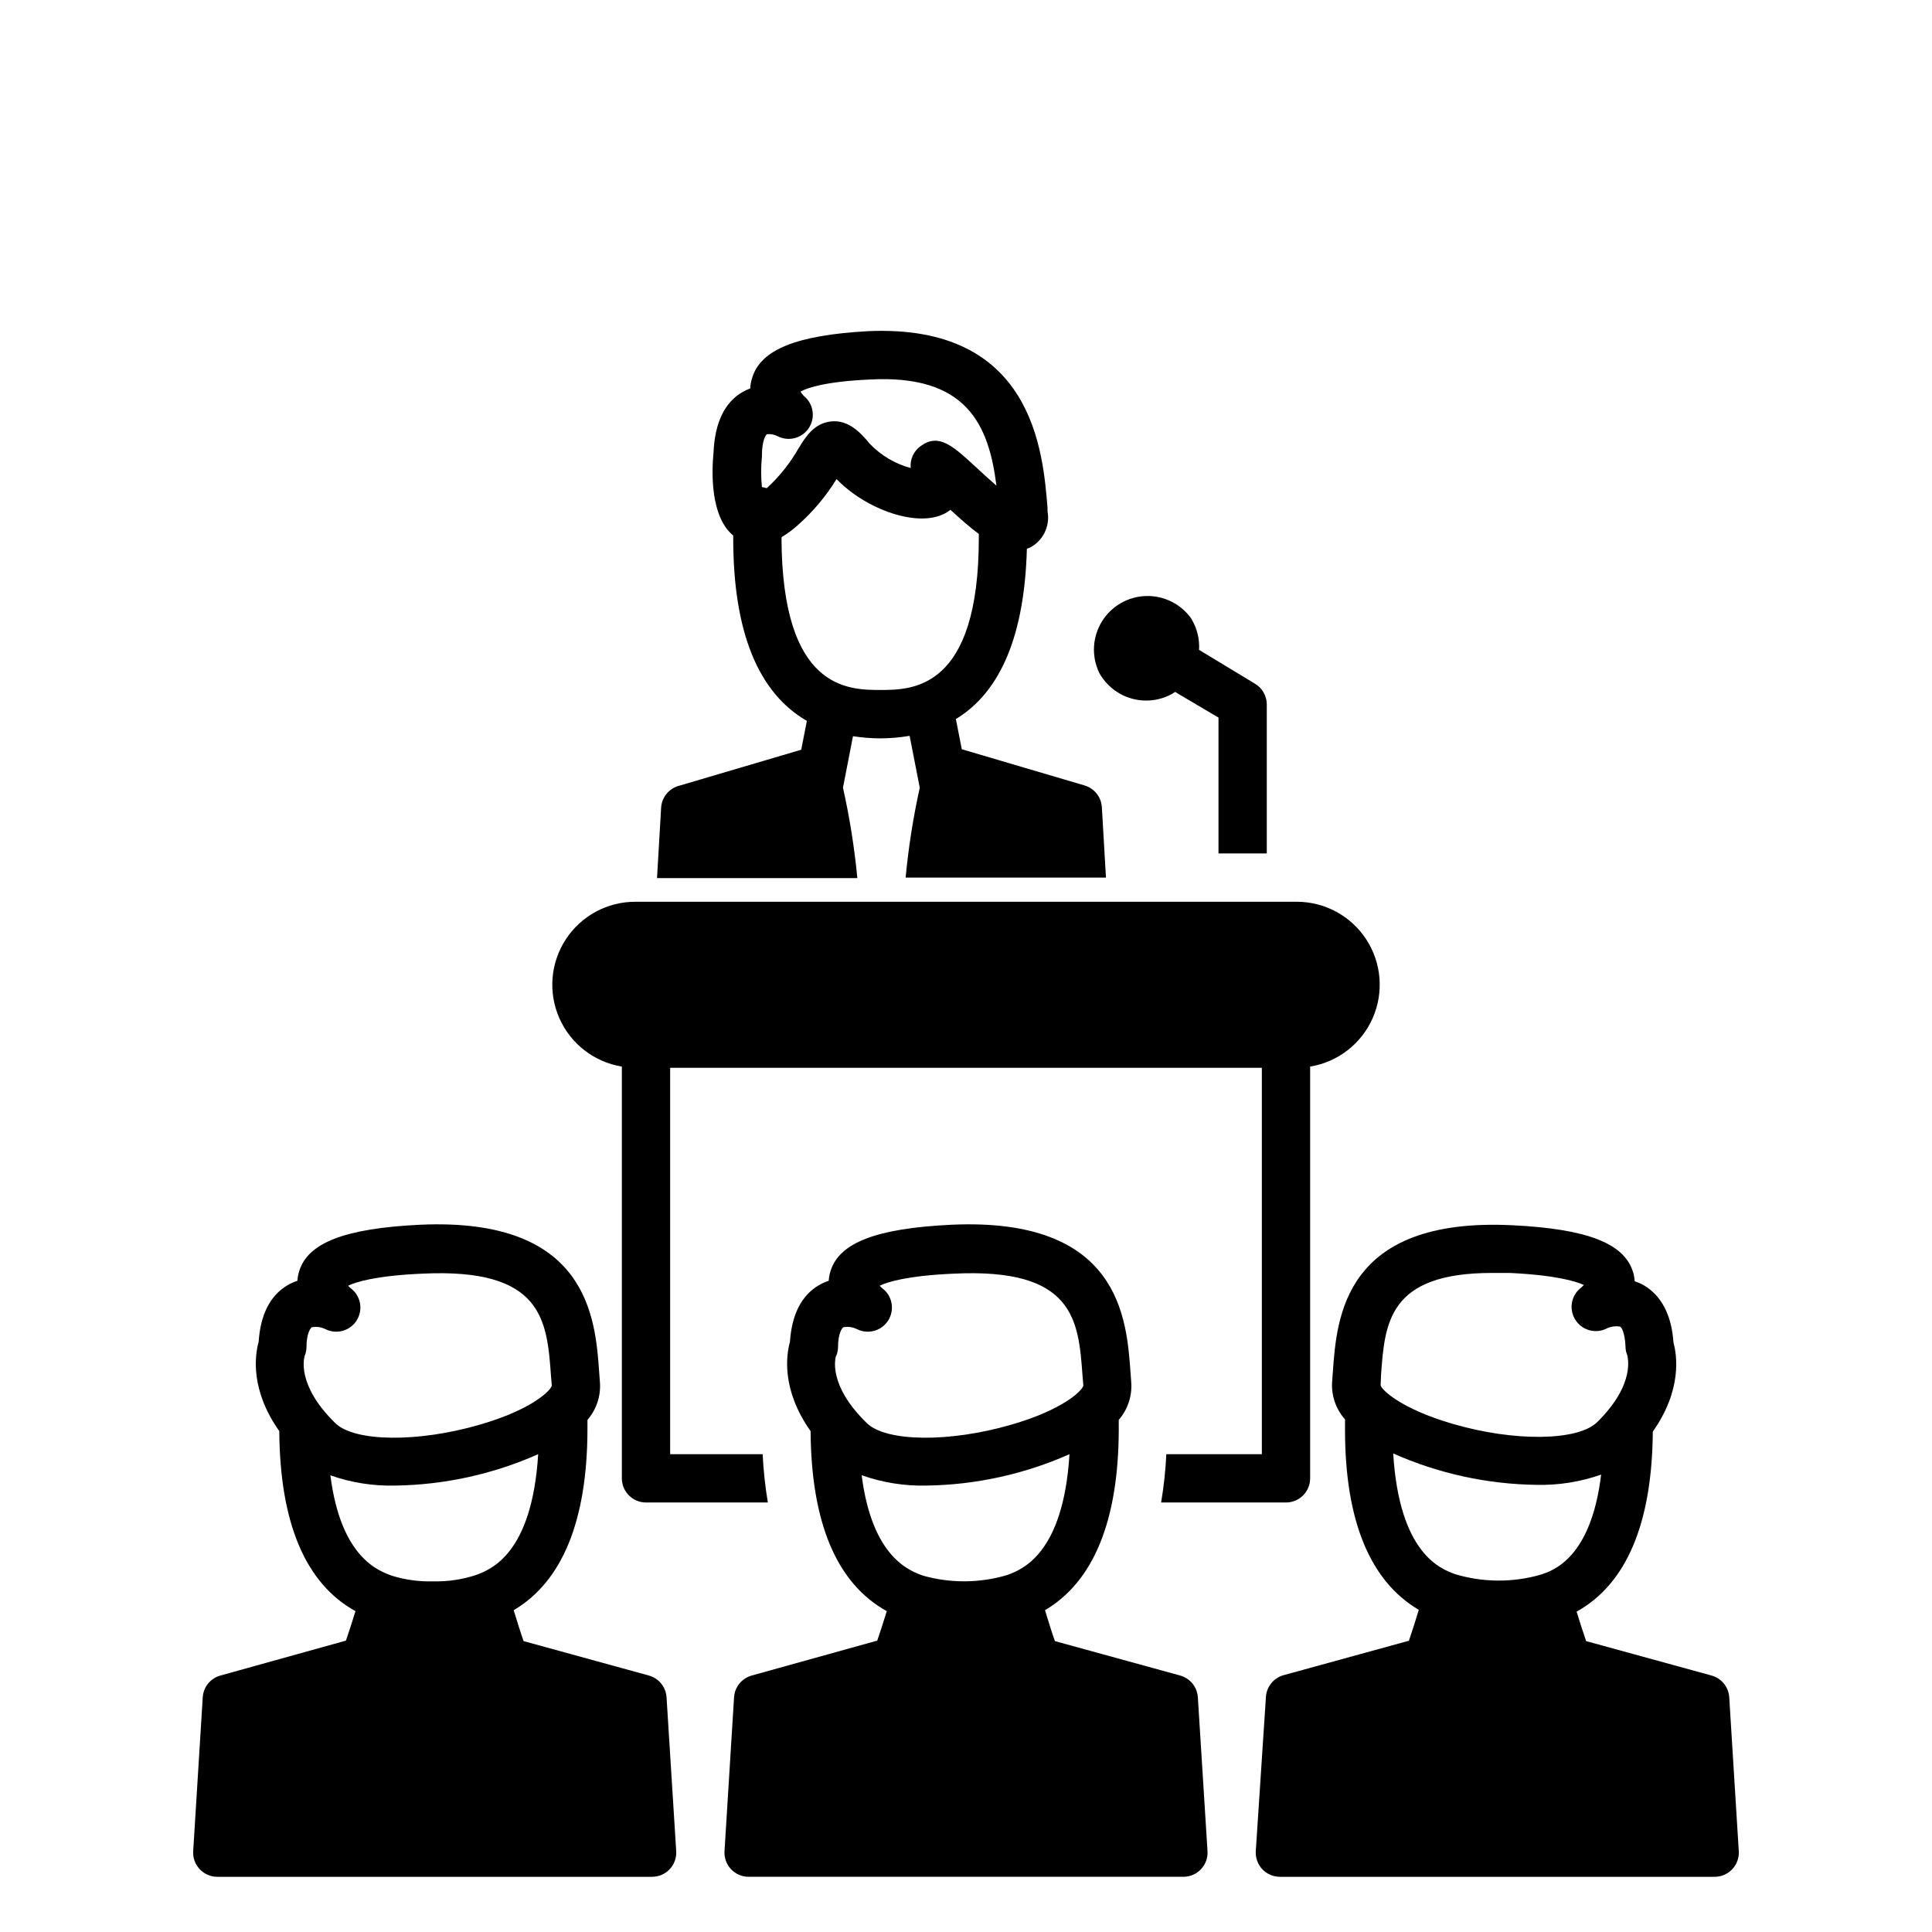
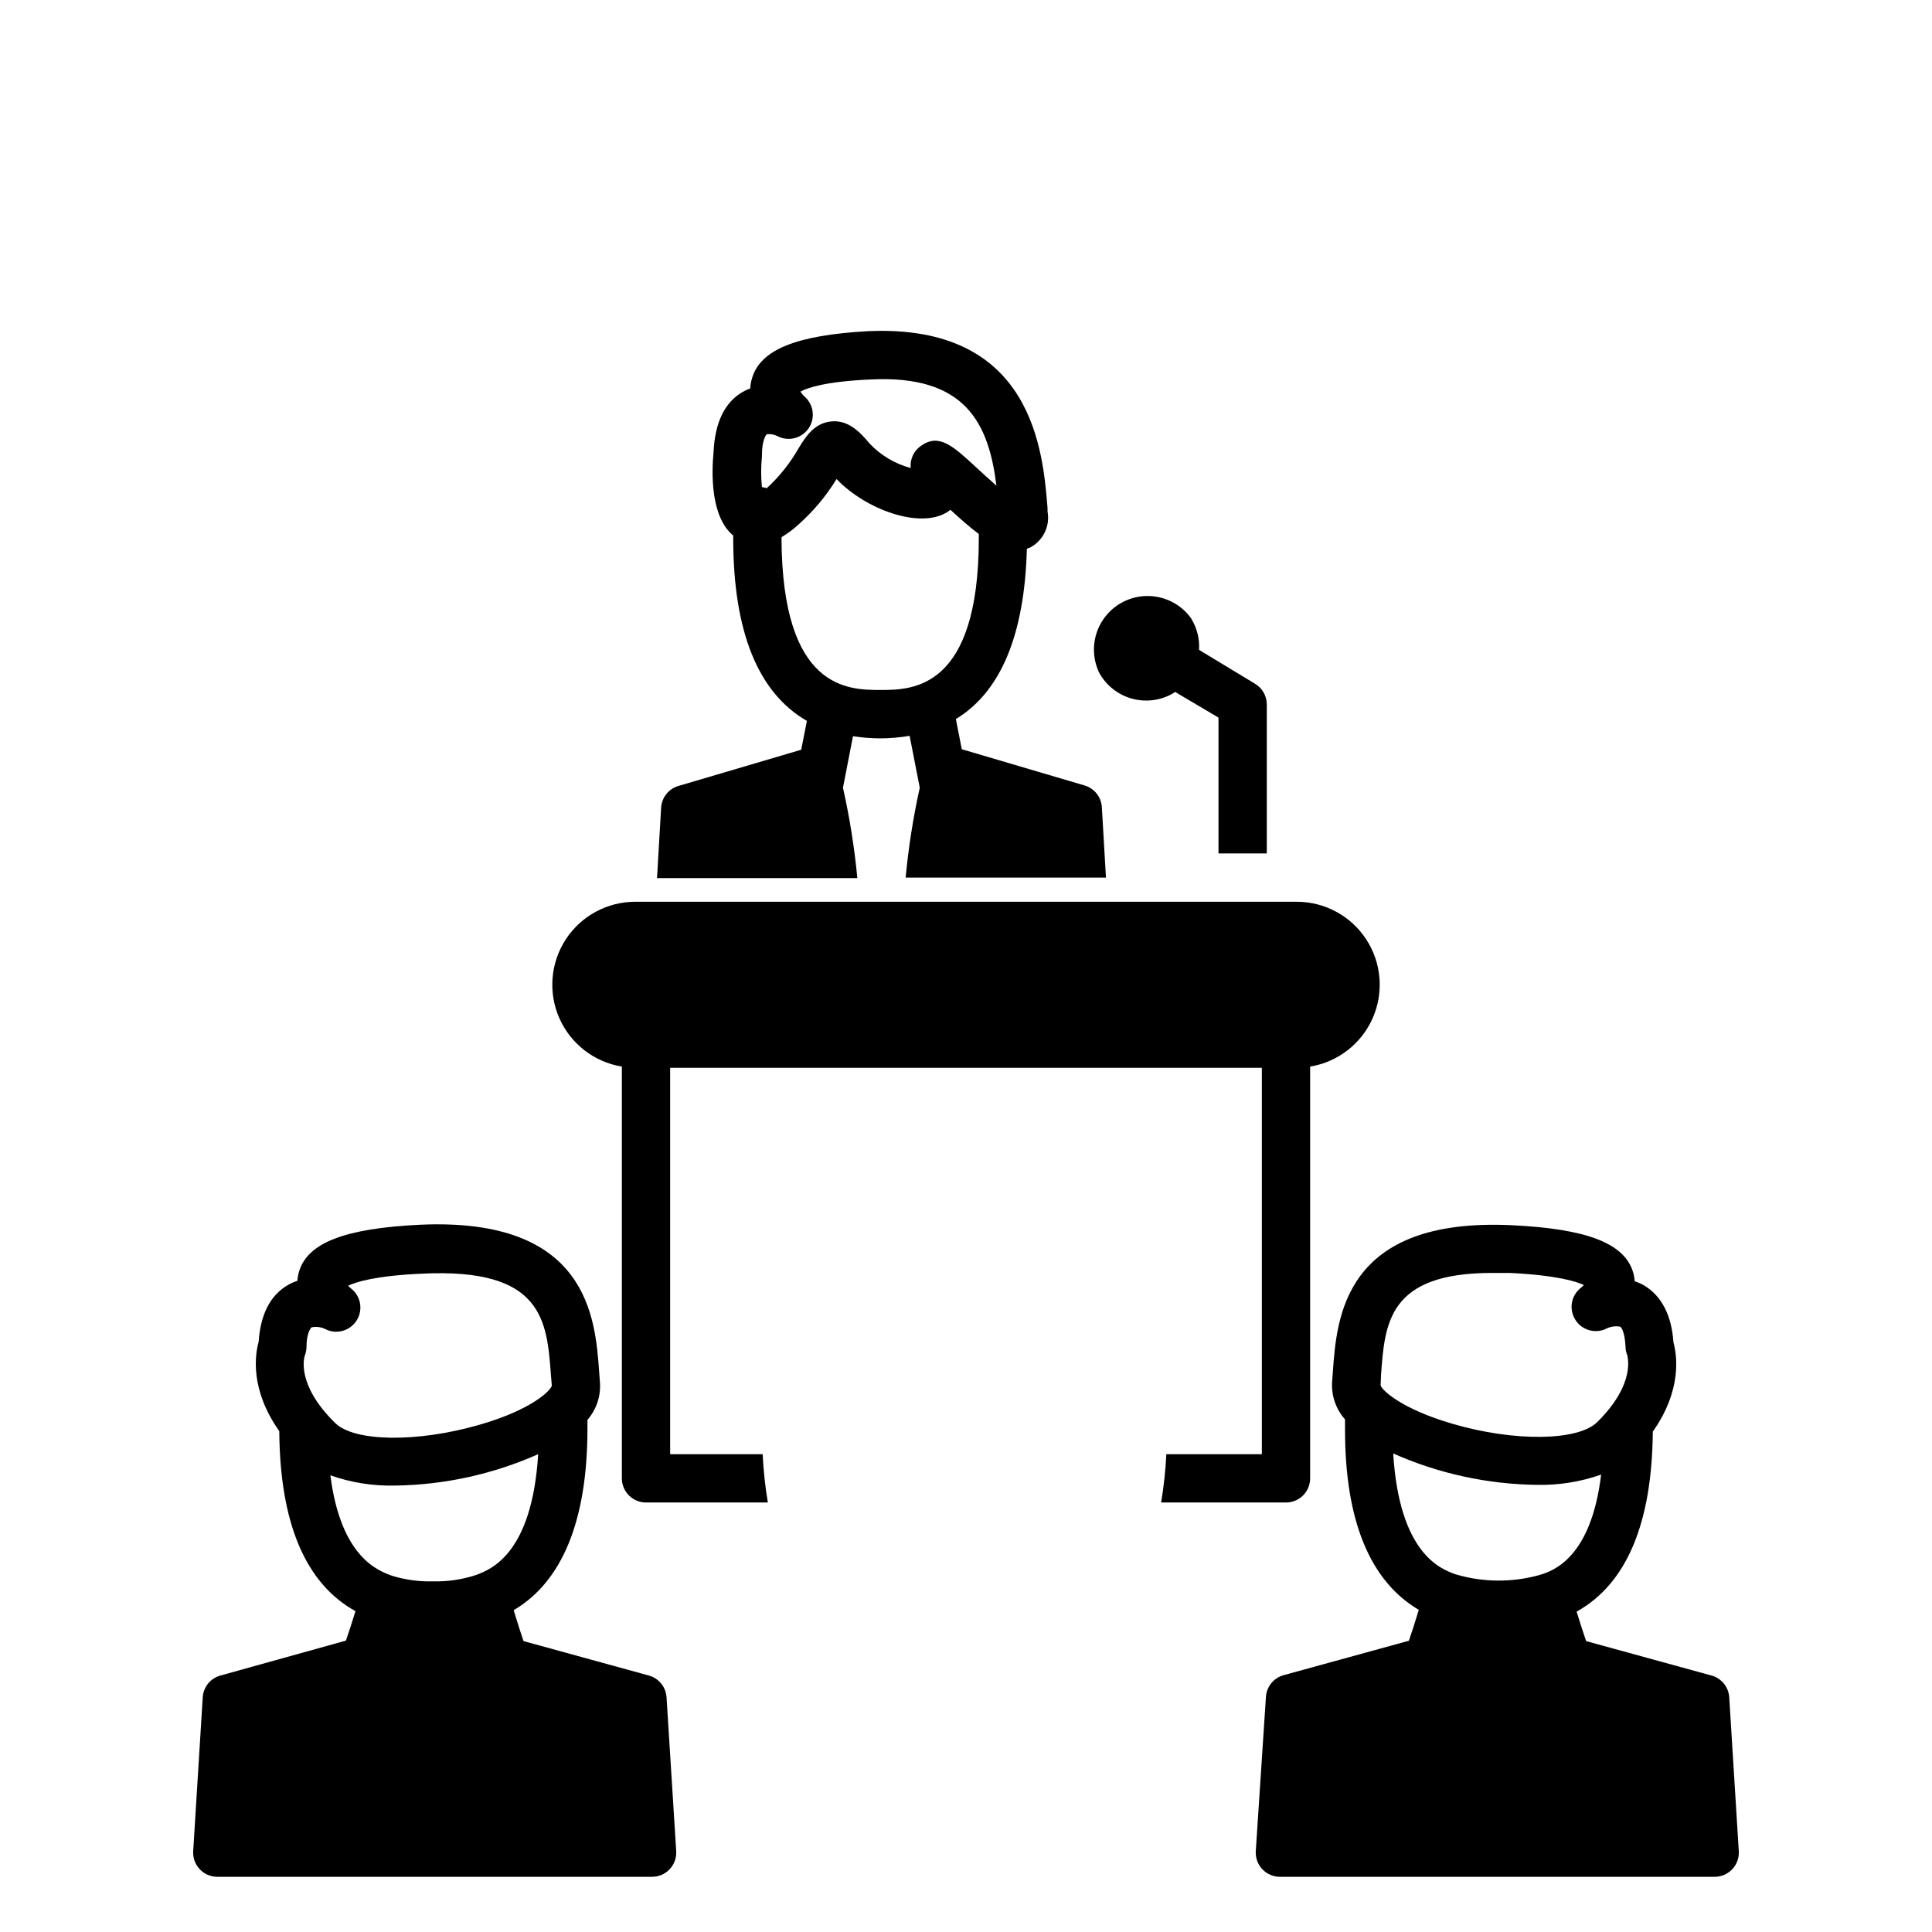
<svg xmlns="http://www.w3.org/2000/svg" xmlns:ns1="http://sodipodi.sourceforge.net/DTD/sodipodi-0.dtd" xmlns:ns2="http://www.inkscape.org/namespaces/inkscape" width="700pt" height="700pt" version="1.1" viewBox="0 0 700 700" id="svg12855" ns1:docname="CN.svg" ns2:version="1.2.2 (b0a84865, 2022-12-01)">
  <ns1:namedview id="namedview12857" pagecolor="#ffffff" bordercolor="#000000" borderopacity="0.25" ns2:showpageshadow="2" ns2:pageopacity="0.0" ns2:pagecheckerboard="0" ns2:deskcolor="#d1d1d1" ns2:document-units="pt" showgrid="false" ns2:zoom="0.25285714" ns2:cx="466.66667" ns2:cy="466.66667" ns2:window-width="1463" ns2:window-height="456" ns2:window-x="0" ns2:window-y="38" ns2:window-maximized="0" ns2:current-layer="g12853" />
  <defs id="defs12759">
    <symbol id="h" overflow="visible">
      <path d="m14.656-0.875c-0.762 0.398-1.555 0.695-2.375 0.891-0.812 0.195-1.664 0.297-2.547 0.297-2.656 0-4.762-0.738-6.312-2.219-1.555-1.488-2.328-3.504-2.328-6.047 0-2.551 0.773-4.566 2.328-6.047 1.551-1.488 3.656-2.234 6.312-2.234 0.883 0 1.734 0.102 2.547 0.297 0.82 0.199 1.613 0.496 2.375 0.891v3.297c-0.762-0.52-1.512-0.898-2.25-1.141-0.742-0.238-1.523-0.359-2.344-0.359-1.469 0-2.625 0.469-3.469 1.406-0.836 0.938-1.25 2.234-1.25 3.891 0 1.648 0.414 2.938 1.25 3.875 0.844 0.938 2 1.406 3.469 1.406 0.82 0 1.602-0.117 2.344-0.359 0.738-0.238 1.488-0.617 2.25-1.141z" id="path12681" />
    </symbol>
    <symbol id="c" overflow="visible">
      <path d="m10.719-8.703c-0.336-0.156-0.668-0.27-1-0.344-0.324-0.082-0.656-0.125-1-0.125-0.98 0-1.734 0.32-2.266 0.953-0.531 0.625-0.797 1.527-0.797 2.703v5.516h-3.812v-11.969h3.812v1.969c0.488-0.781 1.051-1.348 1.688-1.703 0.645-0.363 1.41-0.547 2.297-0.547 0.133 0 0.273 0.008 0.422 0.016 0.145 0.012 0.363 0.031 0.656 0.062z" id="path12684" />
    </symbol>
    <symbol id="a" overflow="visible">
      <path d="m13.781-6.016v1.094h-8.938c0.094 0.898 0.414 1.57 0.969 2.016 0.551 0.449 1.328 0.672 2.328 0.672 0.801 0 1.625-0.117 2.469-0.359 0.844-0.238 1.711-0.598 2.609-1.078v2.953c-0.906 0.336-1.812 0.59-2.719 0.766s-1.812 0.266-2.719 0.266c-2.156 0-3.84-0.547-5.047-1.641-1.199-1.102-1.797-2.648-1.797-4.641 0-1.945 0.586-3.477 1.766-4.594 1.176-1.125 2.801-1.688 4.875-1.688 1.875 0 3.375 0.57 4.5 1.703 1.133 1.125 1.703 2.637 1.703 4.531zm-3.938-1.266c0-0.727-0.215-1.312-0.641-1.75-0.418-0.445-0.969-0.672-1.656-0.672-0.742 0-1.344 0.211-1.812 0.625-0.461 0.418-0.746 1.016-0.859 1.797z" id="path12687" />
    </symbol>
    <symbol id="m" overflow="visible">
      <path d="m7.203-5.391c-0.805 0-1.406 0.137-1.812 0.406-0.398 0.273-0.594 0.672-0.594 1.203 0 0.48 0.16 0.859 0.484 1.141 0.32 0.273 0.773 0.406 1.359 0.406 0.719 0 1.32-0.254 1.812-0.766 0.488-0.52 0.734-1.172 0.734-1.953v-0.438zm5.844-1.438v6.828h-3.859v-1.766c-0.512 0.719-1.09 1.246-1.734 1.578-0.637 0.332-1.418 0.5-2.344 0.5-1.242 0-2.246-0.359-3.016-1.078-0.773-0.727-1.156-1.672-1.156-2.828 0-1.395 0.477-2.422 1.438-3.078 0.969-0.656 2.488-0.984 4.562-0.984h2.25v-0.297c0-0.602-0.242-1.047-0.719-1.328-0.48-0.281-1.227-0.422-2.234-0.422-0.812 0-1.574 0.086-2.281 0.25-0.711 0.156-1.367 0.402-1.969 0.734v-2.922c0.82-0.195 1.645-0.348 2.469-0.453 0.82-0.102 1.648-0.156 2.484-0.156 2.156 0 3.711 0.43 4.672 1.281 0.957 0.844 1.438 2.227 1.438 4.141z" id="path12690" />
    </symbol>
    <symbol id="b" overflow="visible">
      <path d="m6.016-15.359v3.391h3.938v2.734h-3.938v5.078c0 0.555 0.109 0.93 0.328 1.125 0.219 0.199 0.656 0.297 1.312 0.297h1.969v2.734h-3.281c-1.512 0-2.586-0.312-3.219-0.938-0.625-0.633-0.938-1.707-0.938-3.219v-5.078h-1.906v-2.734h1.906v-3.391z" id="path12693" />
    </symbol>
    <symbol id="l" overflow="visible">
      <path d="m9.969-10.219v-6.406h3.859v16.625h-3.859v-1.734c-0.523 0.711-1.102 1.23-1.734 1.562-0.637 0.32-1.371 0.484-2.203 0.484-1.469 0-2.68-0.582-3.625-1.75-0.949-1.176-1.422-2.688-1.422-4.531s0.473-3.348 1.422-4.516c0.945-1.176 2.156-1.766 3.625-1.766 0.832 0 1.566 0.168 2.203 0.5 0.633 0.324 1.211 0.836 1.734 1.531zm-2.516 7.75c0.82 0 1.445-0.297 1.875-0.891 0.426-0.602 0.641-1.473 0.641-2.609 0-1.145-0.215-2.016-0.641-2.609-0.43-0.594-1.055-0.891-1.875-0.891-0.812 0-1.434 0.297-1.859 0.891-0.43 0.594-0.641 1.465-0.641 2.609 0 1.137 0.211 2.008 0.641 2.609 0.426 0.594 1.047 0.891 1.859 0.891z" id="path12696" />
    </symbol>
    <symbol id="k" overflow="visible">
      <path d="m8.203-2.469c0.82 0 1.445-0.297 1.875-0.891 0.426-0.602 0.641-1.473 0.641-2.609 0-1.145-0.215-2.016-0.641-2.609-0.43-0.594-1.055-0.891-1.875-0.891-0.824 0-1.453 0.305-1.891 0.906-0.438 0.594-0.656 1.461-0.656 2.594 0 1.137 0.219 2.008 0.656 2.609 0.438 0.594 1.066 0.891 1.891 0.891zm-2.547-7.75c0.531-0.695 1.113-1.207 1.75-1.531 0.645-0.332 1.383-0.5 2.219-0.5 1.469 0 2.676 0.59 3.625 1.766 0.945 1.168 1.422 2.672 1.422 4.516s-0.477 3.356-1.422 4.531c-0.949 1.168-2.156 1.75-3.625 1.75-0.836 0-1.574-0.168-2.219-0.5-0.637-0.332-1.219-0.848-1.75-1.547v1.734h-3.812v-16.625h3.812z" id="path12699" />
    </symbol>
    <symbol id="j" overflow="visible">
      <path d="m0.266-11.969h3.828l3.219 8.125 2.734-8.125h3.812l-5.031 13.094c-0.5 1.332-1.09 2.266-1.766 2.797-0.668 0.531-1.555 0.797-2.656 0.797h-2.219v-2.5h1.203c0.645 0 1.113-0.105 1.406-0.312 0.301-0.211 0.531-0.578 0.688-1.109l0.109-0.344z" id="path12702" />
    </symbol>
    <symbol id="i" overflow="visible">
      <path d="m0.656-15.953h3.938l2.75 11.594 2.734-11.594h3.969l2.734 11.594 2.75-11.594h3.906l-3.75 15.953h-4.75l-2.891-12.125-2.859 12.125h-4.75z" id="path12705" />
    </symbol>
    <symbol id="g" overflow="visible">
      <path d="m2.016-15.953h11.094v3.109h-6.984v2.969h6.562v3.109h-6.562v3.656h7.219v3.109h-11.328z" id="path12708" />
    </symbol>
    <symbol id="z" overflow="visible">
      <path d="m8.391-9.766c0.656 0 1.148-0.141 1.484-0.422 0.332-0.289 0.5-0.711 0.5-1.266 0-0.551-0.168-0.973-0.5-1.266-0.336-0.289-0.828-0.438-1.484-0.438h-2.266v3.391zm0.141 6.969c0.82 0 1.441-0.172 1.859-0.516 0.414-0.352 0.625-0.883 0.625-1.594 0-0.688-0.211-1.203-0.625-1.547-0.406-0.344-1.027-0.516-1.859-0.516h-2.406v4.172zm3.828-5.734c0.883 0.25 1.566 0.727 2.047 1.422 0.488 0.688 0.734 1.531 0.734 2.531 0 1.543-0.523 2.695-1.562 3.453-1.043 0.75-2.625 1.125-4.75 1.125h-6.812v-15.953h6.172c2.207 0 3.805 0.34 4.797 1.016 1 0.668 1.5 1.734 1.5 3.203 0 0.781-0.184 1.449-0.547 2-0.367 0.543-0.891 0.945-1.578 1.203z" id="path12711" />
    </symbol>
    <symbol id="y" overflow="visible">
      <path d="m0.109-15.953h14.688v3.109h-5.281v12.844h-4.109v-12.844h-5.297z" id="path12714" />
    </symbol>
    <symbol id="x" overflow="visible">
      <path d="m2.016-15.953h4.109v6.078h6.062v-6.078h4.109v15.953h-4.109v-6.766h-6.062v6.766h-4.109z" id="path12717" />
    </symbol>
    <symbol id="w" overflow="visible">
      <path d="m9.297-13.25c-1.262 0-2.234 0.465-2.922 1.391-0.688 0.918-1.031 2.219-1.031 3.906 0 1.668 0.344 2.965 1.031 3.891 0.688 0.93 1.66 1.391 2.922 1.391 1.258 0 2.234-0.461 2.922-1.391 0.688-0.926 1.031-2.223 1.031-3.891 0-1.688-0.344-2.988-1.031-3.906-0.688-0.926-1.664-1.391-2.922-1.391zm0-2.984c2.562 0 4.566 0.734 6.016 2.203 1.457 1.469 2.188 3.496 2.188 6.078 0 2.574-0.73 4.594-2.188 6.062-1.449 1.469-3.453 2.203-6.016 2.203s-4.574-0.734-6.031-2.203c-1.449-1.469-2.172-3.488-2.172-6.062 0-2.582 0.723-4.609 2.172-6.078 1.457-1.469 3.469-2.203 6.031-2.203z" id="path12720" />
    </symbol>
    <symbol id="e" overflow="visible">
      <path d="m2.016-15.953h6.812c2.031 0 3.586 0.453 4.672 1.359 1.094 0.898 1.641 2.18 1.641 3.844 0 1.68-0.547 2.969-1.641 3.875-1.086 0.898-2.641 1.344-4.672 1.344h-2.703v5.531h-4.109zm4.109 2.984v4.453h2.266c0.801 0 1.414-0.191 1.844-0.578 0.438-0.383 0.656-0.938 0.656-1.656 0-0.707-0.219-1.254-0.656-1.641-0.43-0.383-1.043-0.578-1.844-0.578z" id="path12723" />
    </symbol>
    <symbol id="v" overflow="visible">
      <path d="m13.109-15.438v3.375c-0.875-0.395-1.73-0.691-2.562-0.891-0.836-0.195-1.621-0.297-2.359-0.297-0.992 0-1.719 0.137-2.188 0.406-0.469 0.273-0.703 0.688-0.703 1.25 0 0.43 0.156 0.762 0.469 1 0.32 0.242 0.898 0.449 1.734 0.625l1.75 0.344c1.77 0.355 3.031 0.898 3.781 1.625 0.75 0.73 1.125 1.762 1.125 3.094 0 1.762-0.527 3.074-1.578 3.938-1.043 0.855-2.633 1.281-4.766 1.281-1.012 0-2.027-0.102-3.047-0.297-1.023-0.188-2.043-0.469-3.062-0.844v-3.469c1.02 0.531 2.004 0.938 2.953 1.219 0.957 0.273 1.875 0.406 2.75 0.406 0.906 0 1.594-0.145 2.062-0.438 0.477-0.301 0.719-0.734 0.719-1.297 0-0.488-0.164-0.867-0.484-1.141-0.324-0.27-0.969-0.516-1.938-0.734l-1.594-0.359c-1.594-0.332-2.762-0.875-3.5-1.625-0.742-0.75-1.109-1.758-1.109-3.031 0-1.582 0.508-2.801 1.531-3.656 1.031-0.852 2.508-1.281 4.438-1.281 0.875 0 1.773 0.07 2.703 0.203 0.926 0.125 1.883 0.324 2.875 0.594z" id="path12726" />
    </symbol>
    <symbol id="f" overflow="visible">
      <path d="m2.016-15.953h4.109v12.844h7.219v3.109h-11.328z" id="path12729" />
    </symbol>
    <symbol id="u" overflow="visible">
      <path d="m9.703-16.625v2.516h-2.109c-0.543 0-0.922 0.102-1.141 0.297-0.211 0.199-0.312 0.539-0.312 1.016v0.828h3.266v2.734h-3.266v9.234h-3.828v-9.234h-1.891v-2.734h1.891v-0.828c0-1.301 0.363-2.266 1.094-2.891 0.727-0.625 1.852-0.938 3.375-0.938z" id="path12732" />
    </symbol>
    <symbol id="d" overflow="visible">
-       <path d="m7.531-9.516c-0.844 0-1.492 0.309-1.938 0.922-0.449 0.605-0.672 1.48-0.672 2.625 0 1.148 0.223 2.027 0.672 2.641 0.445 0.605 1.094 0.906 1.938 0.906 0.832 0 1.469-0.301 1.906-0.906 0.445-0.613 0.672-1.492 0.672-2.641 0-1.145-0.227-2.019-0.672-2.625-0.438-0.613-1.074-0.922-1.906-0.922zm0-2.734c2.051 0 3.656 0.559 4.812 1.672 1.164 1.105 1.75 2.641 1.75 4.609s-0.586 3.512-1.75 4.625c-1.156 1.105-2.762 1.656-4.812 1.656-2.062 0-3.68-0.551-4.844-1.656-1.168-1.113-1.75-2.656-1.75-4.625s0.582-3.504 1.75-4.609c1.164-1.113 2.781-1.672 4.844-1.672z" id="path12735" />
-     </symbol>
+       </symbol>
    <symbol id="t" overflow="visible">
      <path d="m12.922-9.969c0.488-0.75 1.062-1.316 1.719-1.703 0.664-0.383 1.398-0.578 2.203-0.578 1.375 0 2.422 0.43 3.141 1.281 0.719 0.844 1.078 2.074 1.078 3.688v7.281h-3.844v-6.234c0.008-0.094 0.016-0.188 0.016-0.281v-0.438c0-0.844-0.125-1.457-0.375-1.844-0.25-0.383-0.652-0.578-1.203-0.578-0.73 0-1.293 0.305-1.688 0.906-0.387 0.594-0.59 1.461-0.609 2.594v5.875h-3.844v-6.234c0-1.32-0.117-2.176-0.344-2.562-0.23-0.383-0.637-0.578-1.219-0.578-0.73 0-1.297 0.305-1.703 0.906-0.398 0.605-0.594 1.465-0.594 2.578v5.891h-3.844v-11.969h3.844v1.75c0.469-0.664 1.004-1.172 1.609-1.516 0.613-0.344 1.289-0.516 2.031-0.516 0.82 0 1.551 0.199 2.188 0.594 0.633 0.398 1.113 0.961 1.438 1.688z" id="path12738" />
    </symbol>
    <symbol id="s" overflow="visible">
      <path d="m13.859-7.281v7.281h-3.844v-5.547c0-1.051-0.027-1.77-0.078-2.156-0.043-0.395-0.121-0.688-0.234-0.875-0.148-0.25-0.352-0.441-0.609-0.578-0.25-0.145-0.543-0.219-0.875-0.219-0.793 0-1.418 0.312-1.875 0.938-0.461 0.617-0.688 1.465-0.688 2.547v5.891h-3.812v-16.625h3.812v6.406c0.582-0.695 1.195-1.207 1.844-1.531 0.645-0.332 1.359-0.5 2.141-0.5 1.383 0 2.43 0.43 3.141 1.281 0.719 0.844 1.078 2.074 1.078 3.688z" id="path12741" />
    </symbol>
    <symbol id="r" overflow="visible">
      <path d="m2.016-15.953h4.578l5.812 10.938v-10.938h3.891v15.953h-4.594l-5.797-10.938v10.938h-3.891z" id="path12744" />
    </symbol>
    <symbol id="q" overflow="visible">
      <path d="m1.703-4.656v-7.312h3.844v1.203c0 0.648-0.008 1.461-0.016 2.438v1.969c0 0.961 0.023 1.652 0.078 2.078 0.051 0.418 0.133 0.727 0.25 0.922 0.156 0.25 0.359 0.445 0.609 0.578 0.258 0.137 0.551 0.203 0.875 0.203 0.801 0 1.426-0.305 1.875-0.922 0.457-0.613 0.688-1.469 0.688-2.562v-5.906h3.828v11.969h-3.828v-1.734c-0.574 0.699-1.184 1.215-1.828 1.547-0.648 0.332-1.355 0.5-2.125 0.5-1.387 0-2.445-0.422-3.172-1.266-0.719-0.852-1.078-2.086-1.078-3.703z" id="path12747" />
    </symbol>
    <symbol id="p" overflow="visible">
      <path d="m13.859-7.281v7.281h-3.844v-5.578c0-1.031-0.027-1.738-0.078-2.125-0.043-0.395-0.121-0.688-0.234-0.875-0.148-0.25-0.352-0.441-0.609-0.578-0.25-0.145-0.543-0.219-0.875-0.219-0.793 0-1.418 0.312-1.875 0.938-0.461 0.617-0.688 1.465-0.688 2.547v5.891h-3.812v-11.969h3.812v1.75c0.582-0.695 1.195-1.207 1.844-1.531 0.645-0.332 1.359-0.5 2.141-0.5 1.383 0 2.43 0.43 3.141 1.281 0.719 0.844 1.078 2.074 1.078 3.688z" id="path12750" />
    </symbol>
    <symbol id="o" overflow="visible">
      <path d="m1.844-11.969h3.812v11.75c0 1.602-0.387 2.828-1.156 3.672-0.762 0.844-1.871 1.266-3.328 1.266h-1.891v-2.5h0.656c0.727 0 1.227-0.168 1.5-0.5 0.27-0.324 0.406-0.969 0.406-1.938zm0-4.656h3.812v3.125h-3.812z" id="path12753" />
    </symbol>
    <symbol id="n" overflow="visible">
      <path d="m11.5-11.594v3.125c-0.523-0.352-1.043-0.613-1.562-0.781-0.523-0.176-1.062-0.266-1.625-0.266-1.074 0-1.906 0.312-2.5 0.938s-0.891 1.496-0.891 2.609c0 1.117 0.297 1.984 0.891 2.609s1.426 0.938 2.5 0.938c0.594 0 1.156-0.086 1.688-0.266 0.539-0.176 1.039-0.441 1.5-0.797v3.125c-0.594 0.23-1.199 0.395-1.812 0.5-0.617 0.113-1.234 0.172-1.859 0.172-2.156 0-3.844-0.551-5.062-1.656-1.219-1.113-1.828-2.656-1.828-4.625s0.609-3.504 1.828-4.609c1.219-1.113 2.906-1.672 5.062-1.672 0.625 0 1.238 0.059 1.844 0.172 0.613 0.105 1.223 0.266 1.828 0.484z" id="path12756" />
    </symbol>
  </defs>
  <g id="g12853">
    <path d="m 78.75,680 h 157.5 c 2.422,0.004 4.738,-0.996 6.398,-2.762 1.656,-1.766 2.508,-4.141 2.352,-6.559 l -3.5,-55.738 v 0.004 c -0.242,-3.731 -2.824,-6.894 -6.43,-7.875 l -45.367,-12.469 c -0.961,-2.711 -2.273,-6.867 -3.586,-11.199 17.5,-10.324 26.602,-32.199 26.73,-65.188 l -0.004,-0.09 v -3.676 c 3.309,-3.809 4.934,-8.797 4.508,-13.824 l -0.262,-3.543 c -1.402,-19.559 -4.027,-56.133 -64.973,-53.332 -27.125,1.312 -40.645,6.519 -43.75,16.93 -0.336,1.098 -0.543,2.227 -0.609,3.371 -1.25,0.41 -2.453,0.953 -3.59,1.617 -6.301,3.719 -9.801,10.633 -10.457,20.52 -1.312,4.68 -3.195,17.238 7.48,32.332 0.219,33.293 9.492,55.211 27.605,65.23 -1.27,4.113 -2.539,8.051 -3.457,10.676 l -45.453,12.645 c -3.617,0.984 -6.207,4.172 -6.43,7.918 l -3.457,55.738 c -0.145,2.41 0.711,4.773 2.371,6.527 1.656,1.758 3.965,2.75 6.379,2.746 z m 31.676,-188.82 c 0.371,-0.934 0.578,-1.926 0.613,-2.934 0,-5.207 1.488,-7.086 1.926,-7.352 l -0.004,0.004 c 1.695,-0.332 3.453,-0.086 4.988,0.699 4.051,2 8.953,0.59 11.324,-3.254 2.371,-3.844 1.426,-8.859 -2.18,-11.578 -0.344,-0.281 -0.664,-0.59 -0.961,-0.918 2.711,-1.312 9.758,-3.633 26.82,-4.375 43.75,-2.144 45.238,16.887 46.68,37.012 l 0.305,3.543 c -0.438,1.883 -7.394,8.75 -26.031,14.133 -22.488,6.562 -45.586,6.301 -52.5,-0.613 -14.133,-13.867 -11.199,-23.668 -10.98,-24.367 z m 9.273,43.355 c 7.484,2.641 15.387,3.898 23.32,3.719 17.914,-0.23 35.598,-4.102 51.973,-11.375 -2.231,36.312 -17.281,41.781 -22.445,43.75 h 0.004 c -5.035,1.668 -10.32,2.453 -15.621,2.32 -5.035,0.145 -10.059,-0.535 -14.875,-2.016 -4.898,-1.793 -18.547,-6.516 -22.355,-36.398 z" id="path12761" />
    <path d="m 482.91,497.17 -0.262,3.543 h -0.004 c -0.305,4.965 1.379,9.848 4.684,13.562 v 3.676 0.176 c 0,32.945 9.145,54.82 26.73,65.145 -1.312,4.375 -2.668,8.488 -3.586,11.199 l -45.367,12.469 h -0.004 c -3.606,0.98 -6.188,4.144 -6.43,7.875 l -3.676,55.867 c -0.156,2.418 0.695,4.793 2.352,6.559 1.66,1.766 3.977,2.766 6.398,2.762 h 157.5 c 2.414,0.004 4.723,-0.988 6.379,-2.746 1.66,-1.754 2.516,-4.117 2.371,-6.527 l -3.457,-55.738 c -0.223,-3.746 -2.812,-6.934 -6.43,-7.918 l -45.414,-12.469 c -0.918,-2.625 -2.188,-6.519 -3.457,-10.676 18.07,-10.062 27.344,-31.938 27.605,-65.23 10.676,-15.137 8.75,-27.695 7.481,-32.332 -0.656,-9.887 -4.375,-16.801 -10.457,-20.52 h 0.004 c -1.133,-0.668 -2.336,-1.211 -3.586,-1.617 -0.07,-1.145 -0.273,-2.277 -0.613,-3.371 -3.195,-10.414 -16.711,-15.617 -43.75,-16.93 -61.121,-2.977 -63.613,33.598 -65.012,53.242 z m 74.984,73.457 c -10.023,2.82 -20.648,2.727 -30.625,-0.262 -5.207,-1.883 -20.258,-7.352 -22.488,-43.75 h 0.004 c 16.387,7.281 34.086,11.148 52.016,11.375 7.934,0.18 15.836,-1.082 23.32,-3.719 -3.633,30.145 -17.281,34.867 -22.227,36.355 z m -57.531,-72.23 c 1.355,-19.074 2.625,-37.188 40.25,-37.188 h 6.43 c 17.062,0.832 24.105,3.106 26.82,4.375 -0.297,0.328 -0.617,0.637 -0.961,0.918 -3.582,2.695 -4.547,7.664 -2.231,11.508 2.316,3.883 7.207,5.359 11.285,3.41 1.562,-0.805 3.348,-1.066 5.078,-0.742 0.48,0.262 1.707,2.144 1.926,7.352 l -0.004,-0.004 c 0.008,0.996 0.215,1.977 0.613,2.891 0,0.395 3.414,10.238 -10.852,24.324 -7,6.914 -30.145,7.176 -52.5,0.613 -18.594,-5.426 -25.594,-12.25 -25.988,-13.914 z" id="path12763" />
    <path d="m 225.31,386.44 v 149.19 c 0,2.32 0.922,4.547 2.562,6.188 1.641,1.641 3.867,2.562 6.188,2.562 h 44.145 c -0.969,-5.793 -1.598,-11.637 -1.883,-17.5 h -33.512 v -140 h 214.38 v 140 h -34.605 c -0.285,5.863 -0.914,11.707 -1.883,17.5 h 45.238 c 2.32,0 4.547,-0.922 6.188,-2.562 1.641,-1.641 2.562,-3.867 2.562,-6.188 V 386.44 c 10.031,-1.641 18.559,-8.242 22.656,-17.543 4.098,-9.305 3.219,-20.051 -2.344,-28.559 -5.559,-8.512 -15.047,-13.633 -25.211,-13.617 h -239.53 c -10.172,-0.031 -19.672,5.082 -25.242,13.59 -5.574,8.512 -6.461,19.262 -2.367,28.57 4.098,9.312 12.625,15.918 22.664,17.559 z" id="path12765" />
    <path d="m 398.39,243.99 c 2.551,4.492 6.785,7.785 11.77,9.148 4.985,1.363 10.305,0.684 14.789,-1.887 l 0.789,-0.57 15.746,9.32 v 49.219 h 17.5 v -54.074 c -0.035,-3.094 -1.695,-5.938 -4.375,-7.481 l -20.168,-12.207 c 0.238,-3.809 -0.66,-7.598 -2.582,-10.895 l -0.262,-0.48 c -3.777,-5.293 -9.953,-8.348 -16.453,-8.133 -6.5,0.215 -12.461,3.664 -15.879,9.195 -3.422,5.531 -3.848,12.406 -1.137,18.316 z" id="path12767" />
-     <path d="m 272.39,607.07 c -3.617,0.984 -6.207,4.172 -6.43,7.918 l -3.457,55.738 c -0.145,2.41 0.711,4.773 2.371,6.527 1.656,1.758 3.965,2.75 6.379,2.746 h 157.5 c 2.422,0.004 4.738,-0.996 6.398,-2.762 1.656,-1.766 2.508,-4.141 2.352,-6.559 l -3.5,-55.738 v 0.004 c -0.242,-3.731 -2.824,-6.894 -6.43,-7.875 l -45.367,-12.469 c -0.961,-2.711 -2.273,-6.867 -3.586,-11.199 17.5,-10.324 26.602,-32.199 26.73,-65.188 l -0.004,-0.09 v -3.676 c 3.309,-3.809 4.934,-8.797 4.508,-13.824 l -0.262,-3.543 c -1.402,-19.559 -4.027,-56.133 -64.973,-53.332 -27.125,1.312 -40.645,6.519 -43.75,16.93 -0.336,1.098 -0.543,2.227 -0.609,3.371 -1.25,0.41 -2.453,0.953 -3.59,1.617 -6.301,3.719 -9.801,10.633 -10.457,20.52 -1.312,4.68 -3.195,17.238 7.481,32.332 0.219,33.293 9.492,55.211 27.605,65.23 -1.27,4.113 -2.539,8.051 -3.457,10.676 z m 30.625,-115.89 c 0.371,-0.934 0.578,-1.926 0.613,-2.934 0,-5.207 1.488,-7.086 1.926,-7.352 v 0.004 c 1.691,-0.332 3.449,-0.086 4.988,0.699 4.047,2 8.953,0.59 11.324,-3.254 2.367,-3.844 1.422,-8.859 -2.184,-11.578 -0.34,-0.281 -0.664,-0.59 -0.961,-0.918 2.711,-1.312 9.758,-3.633 26.82,-4.375 43.75,-2.144 45.238,16.887 46.68,37.012 l 0.305,3.543 c -0.438,1.883 -7.394,8.75 -26.031,14.133 -22.488,6.562 -45.586,6.301 -52.5,-0.613 -14.219,-13.867 -11.285,-23.668 -11.066,-24.367 z m 9.273,43.355 h 0.004 c 7.484,2.641 15.383,3.898 23.316,3.719 17.887,-0.242 35.539,-4.113 51.887,-11.375 -2.231,36.312 -17.281,41.781 -22.445,43.75 h 0.004 c -9.977,2.992 -20.598,3.082 -30.625,0.262 -4.769,-1.75 -18.418,-6.473 -22.227,-36.355 z" id="path12769" />
    <path d="m 305.42,285.42 3.633,-18.68 c 3.242,0.508 6.516,0.77 9.801,0.785 3.59,-0.008 7.176,-0.312 10.719,-0.918 l 3.676,18.812 h -0.004 c -2.379,10.734 -4.086,21.605 -5.117,32.551 h 72.582 l -1.488,-25.508 c -0.219,-3.68 -2.719,-6.828 -6.258,-7.875 l -44.492,-13.125 -2.144,-10.938 c 16.32,-9.887 24.895,-30.625 25.727,-61.73 0.387,-0.109 0.766,-0.242 1.137,-0.395 4.769,-2.504 7.348,-7.828 6.344,-13.125 v -1.312 c -1.664,-20.211 -5.164,-66.805 -65.273,-63.961 -25.508,1.445 -38.633,6.606 -41.738,16.887 -0.406,1.246 -0.641,2.543 -0.699,3.852 -0.953,0.344 -1.879,0.766 -2.758,1.27 -6.519,3.762 -10.062,11.113 -10.543,21.875 -0.699,7.262 -1.18,23.273 7.133,30.145 v 1.051 c 0,33.906 9.102,56 26.688,66.105 l -2.055,10.457 -44.492,13.125 -0.004,-0.004 c -3.539,1.047 -6.039,4.195 -6.258,7.875 l -1.488,25.508 h 72.582 c -1.051,-11.008 -2.789,-21.938 -5.207,-32.727 z M 277.815,176.88 c -0.566,-0.191 -1.156,-0.324 -1.75,-0.395 -0.375,-3.68 -0.375,-7.387 0,-11.066 v -0.523 c 0,-5.469 1.488,-7.394 1.793,-7.57 1.324,-0.152 2.664,0.094 3.852,0.699 3.988,2.074 8.898,0.789 11.359,-2.969 2.461,-3.762 1.676,-8.777 -1.824,-11.602 -0.461,-0.48 -0.871,-1.008 -1.223,-1.574 2.32,-1.27 8.75,-3.633 25.113,-4.375 35,-1.883 43.094,16.188 45.895,38.457 -2.711,-2.363 -5.426,-4.856 -7.262,-6.562 -8.488,-7.832 -13.562,-12.555 -20.125,-7.832 h -0.004 c -2.578,1.812 -3.981,4.871 -3.676,8.008 -5.633,-1.516 -10.746,-4.543 -14.785,-8.75 -3.586,-4.375 -7.918,-8.75 -14,-8.137 -6.082,0.613 -9.145,5.336 -11.77,9.625 v -0.004 c -3.078,5.434 -6.992,10.352 -11.594,14.57 z m 5.383,18.156 v -0.438 c 2.113,-1.25 4.094,-2.715 5.906,-4.375 5.469,-4.828 10.188,-10.445 14,-16.668 10.281,10.852 30.102,18.332 40.164,11.945 l 1.094,-0.789 c 3.762,3.457 7.133,6.43 10.281,8.75 v 1.445 c 0,54.82 -23.977,55.082 -35.57,55.082 -11.727,-0.004 -35.703,-0.004 -35.922,-55.086 z" id="path12771" />
  </g>
</svg>